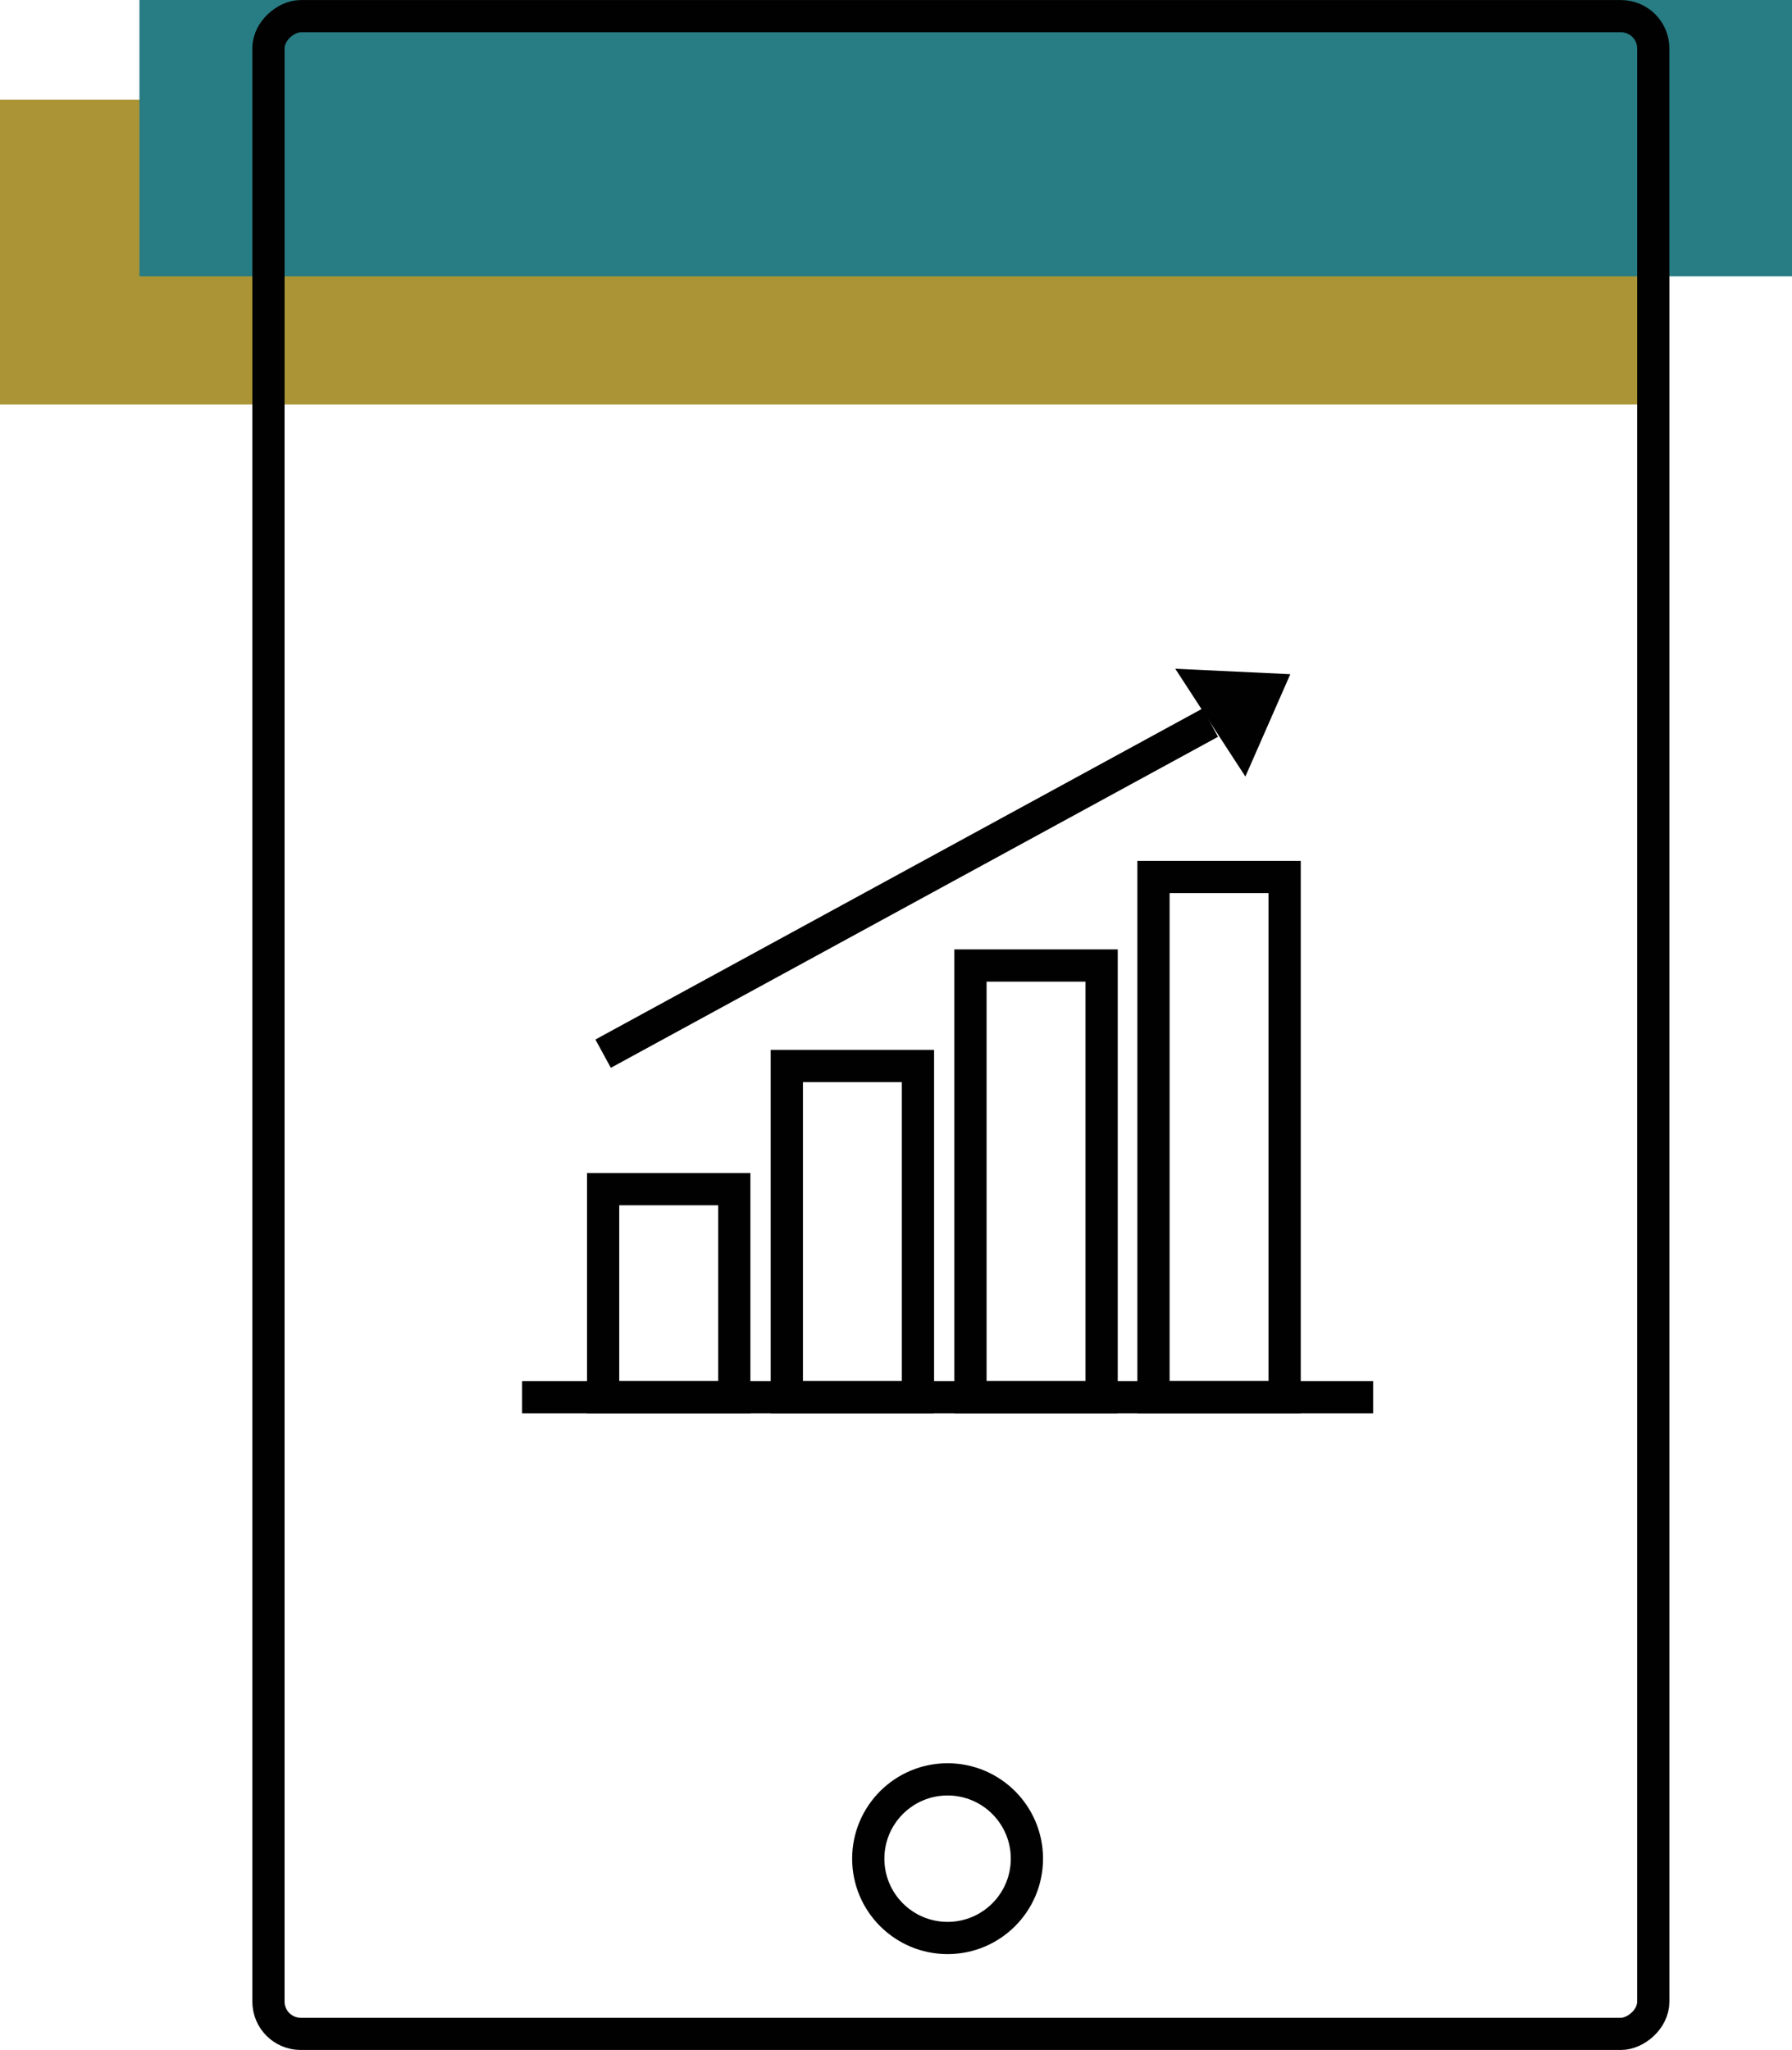
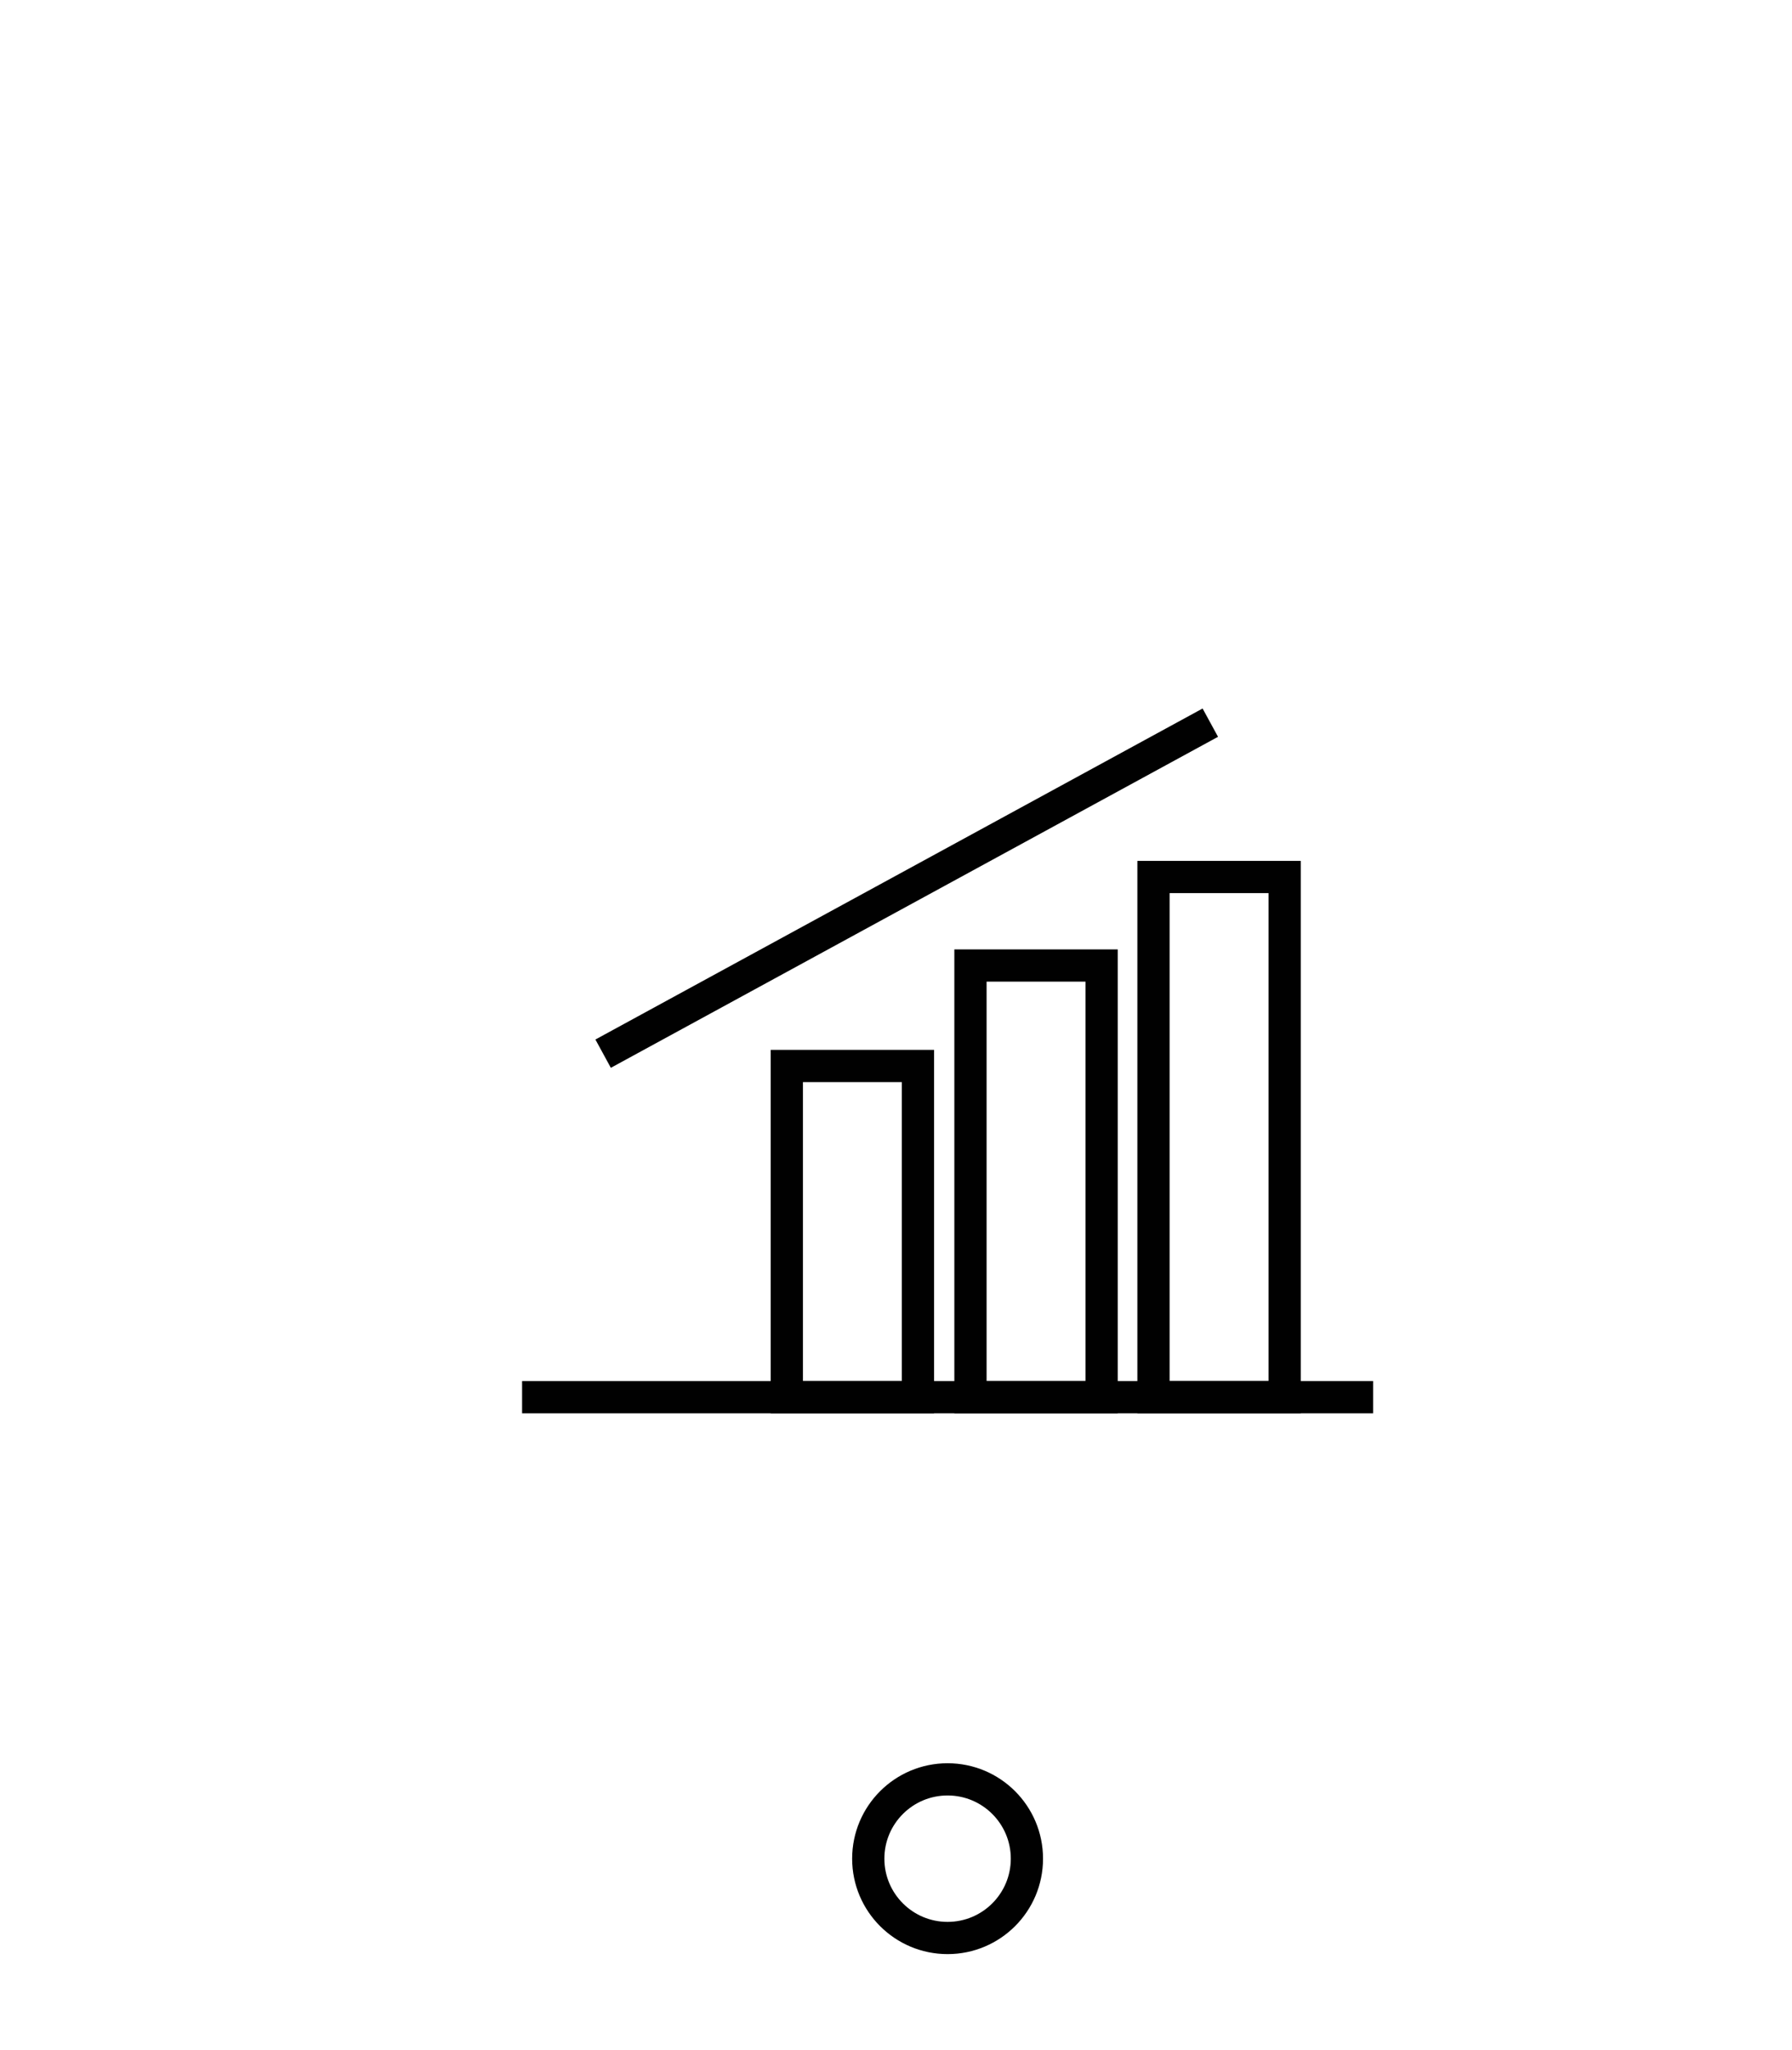
<svg xmlns="http://www.w3.org/2000/svg" width="555.97" height="636.02" viewBox="0 0 555.97 636.02">
  <g id="WL_Business-Administrative-Services-Publication-Subscription-Management" transform="translate(-132.12 -77.89)">
-     <rect id="Rectangle_1" data-name="Rectangle 1" width="94.56" height="512.93" transform="translate(132.12 203.4) rotate(-90)" fill="#aa9435" />
-     <rect id="Rectangle_2" data-name="Rectangle 2" width="85.74" height="512.71" transform="translate(175.38 163.63) rotate(-90)" fill="#287c83" />
-     <rect id="Rectangle_3" data-name="Rectangle 3" width="626" height="429.64" rx="10" transform="translate(215.41 708.91) rotate(-90)" fill="none" stroke="#010101" stroke-miterlimit="10" stroke-width="10" />
    <circle id="Ellipse_1" data-name="Ellipse 1" cx="24.61" cy="24.61" r="24.61" transform="translate(401.5 629.95)" fill="none" stroke="#010101" stroke-miterlimit="10" stroke-width="10" />
    <rect id="Rectangle_4" data-name="Rectangle 4" width="40.69" height="161.37" transform="translate(489.99 349.99)" fill="none" stroke="#010101" stroke-miterlimit="10" stroke-width="10" />
    <rect id="Rectangle_5" data-name="Rectangle 5" width="40.69" height="133.92" transform="translate(433.21 377.45)" fill="none" stroke="#010101" stroke-miterlimit="10" stroke-width="10" />
    <rect id="Rectangle_6" data-name="Rectangle 6" width="40.69" height="102.75" transform="translate(376.23 408.62)" fill="none" stroke="#010101" stroke-miterlimit="10" stroke-width="10" />
-     <rect id="Rectangle_7" data-name="Rectangle 7" width="40.69" height="64.53" transform="translate(319.24 446.84)" fill="none" stroke="#010101" stroke-miterlimit="10" stroke-width="10" />
    <line id="Line_1" data-name="Line 1" x2="264.03" transform="translate(294.1 511.37)" fill="none" stroke="#010101" stroke-miterlimit="10" stroke-width="10" />
-     <path id="Path_1" data-name="Path 1" d="M532.44,287.06l-35.69-1.68,21.75,33.44Z" fill="#010101" />
    <line id="Line_2" data-name="Line 2" y1="102.7" x2="188.38" transform="translate(319.24 302.1)" fill="none" stroke="#010101" stroke-miterlimit="10" stroke-width="10" />
  </g>
</svg>